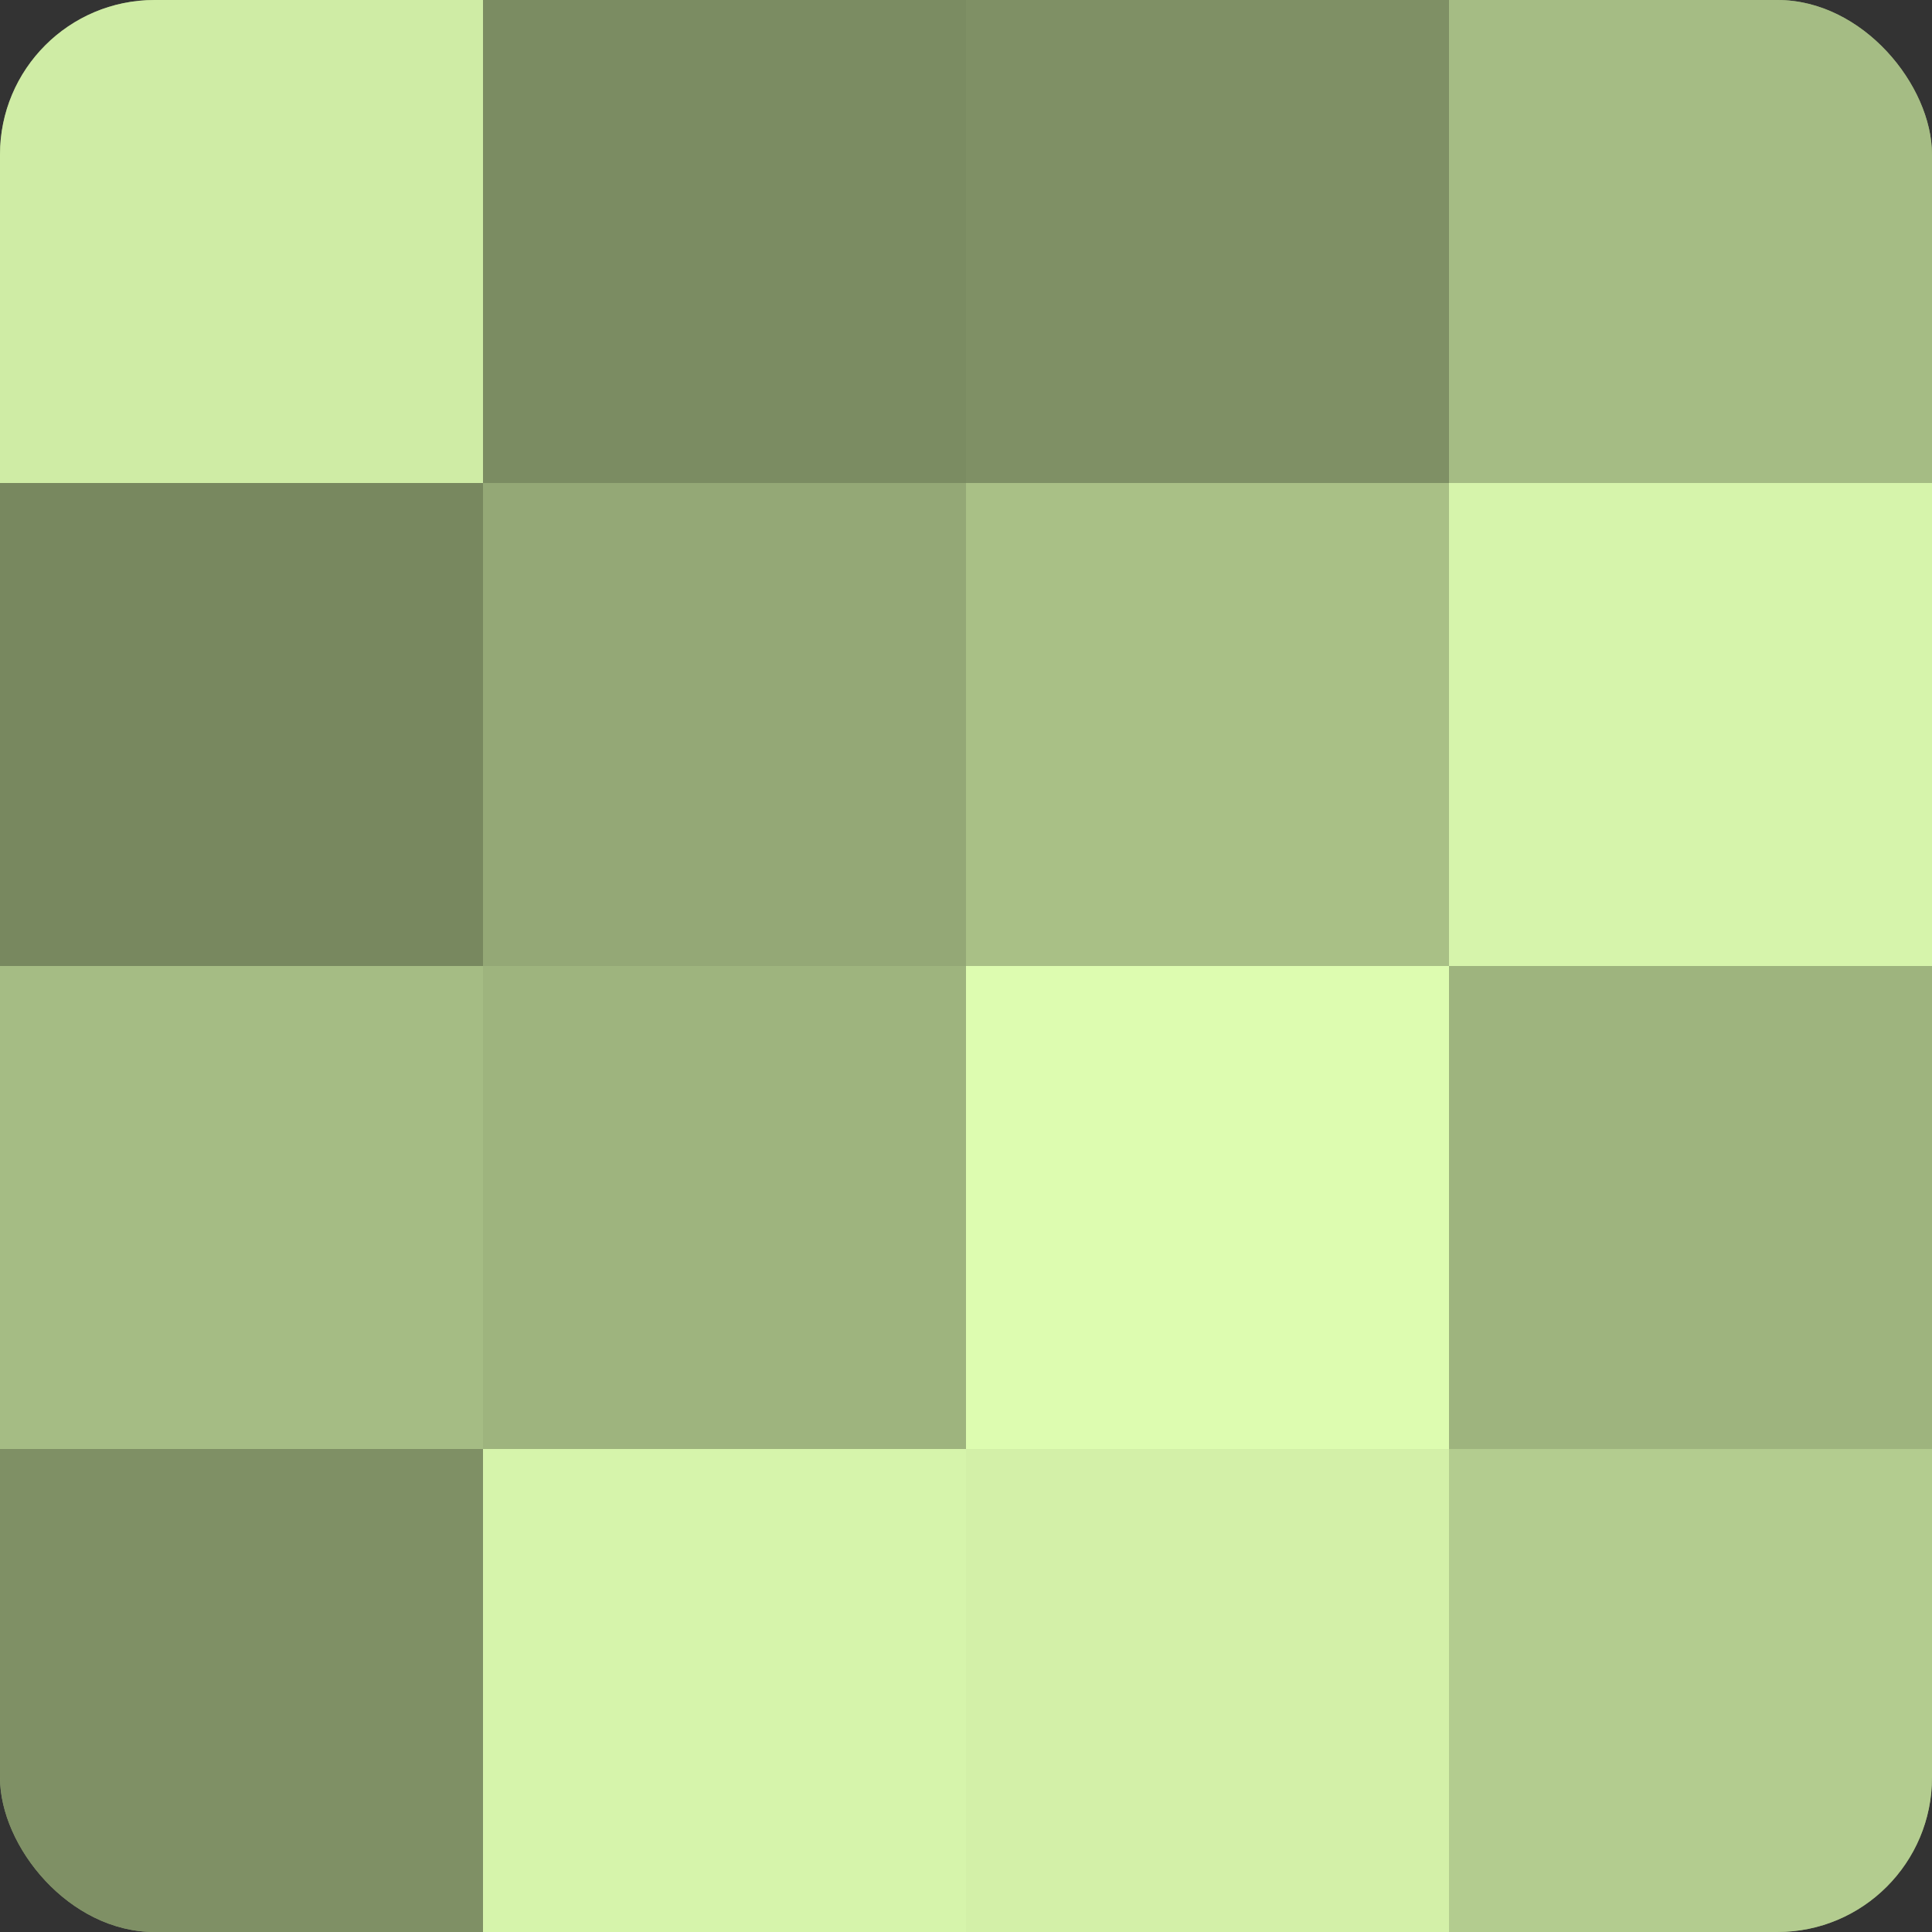
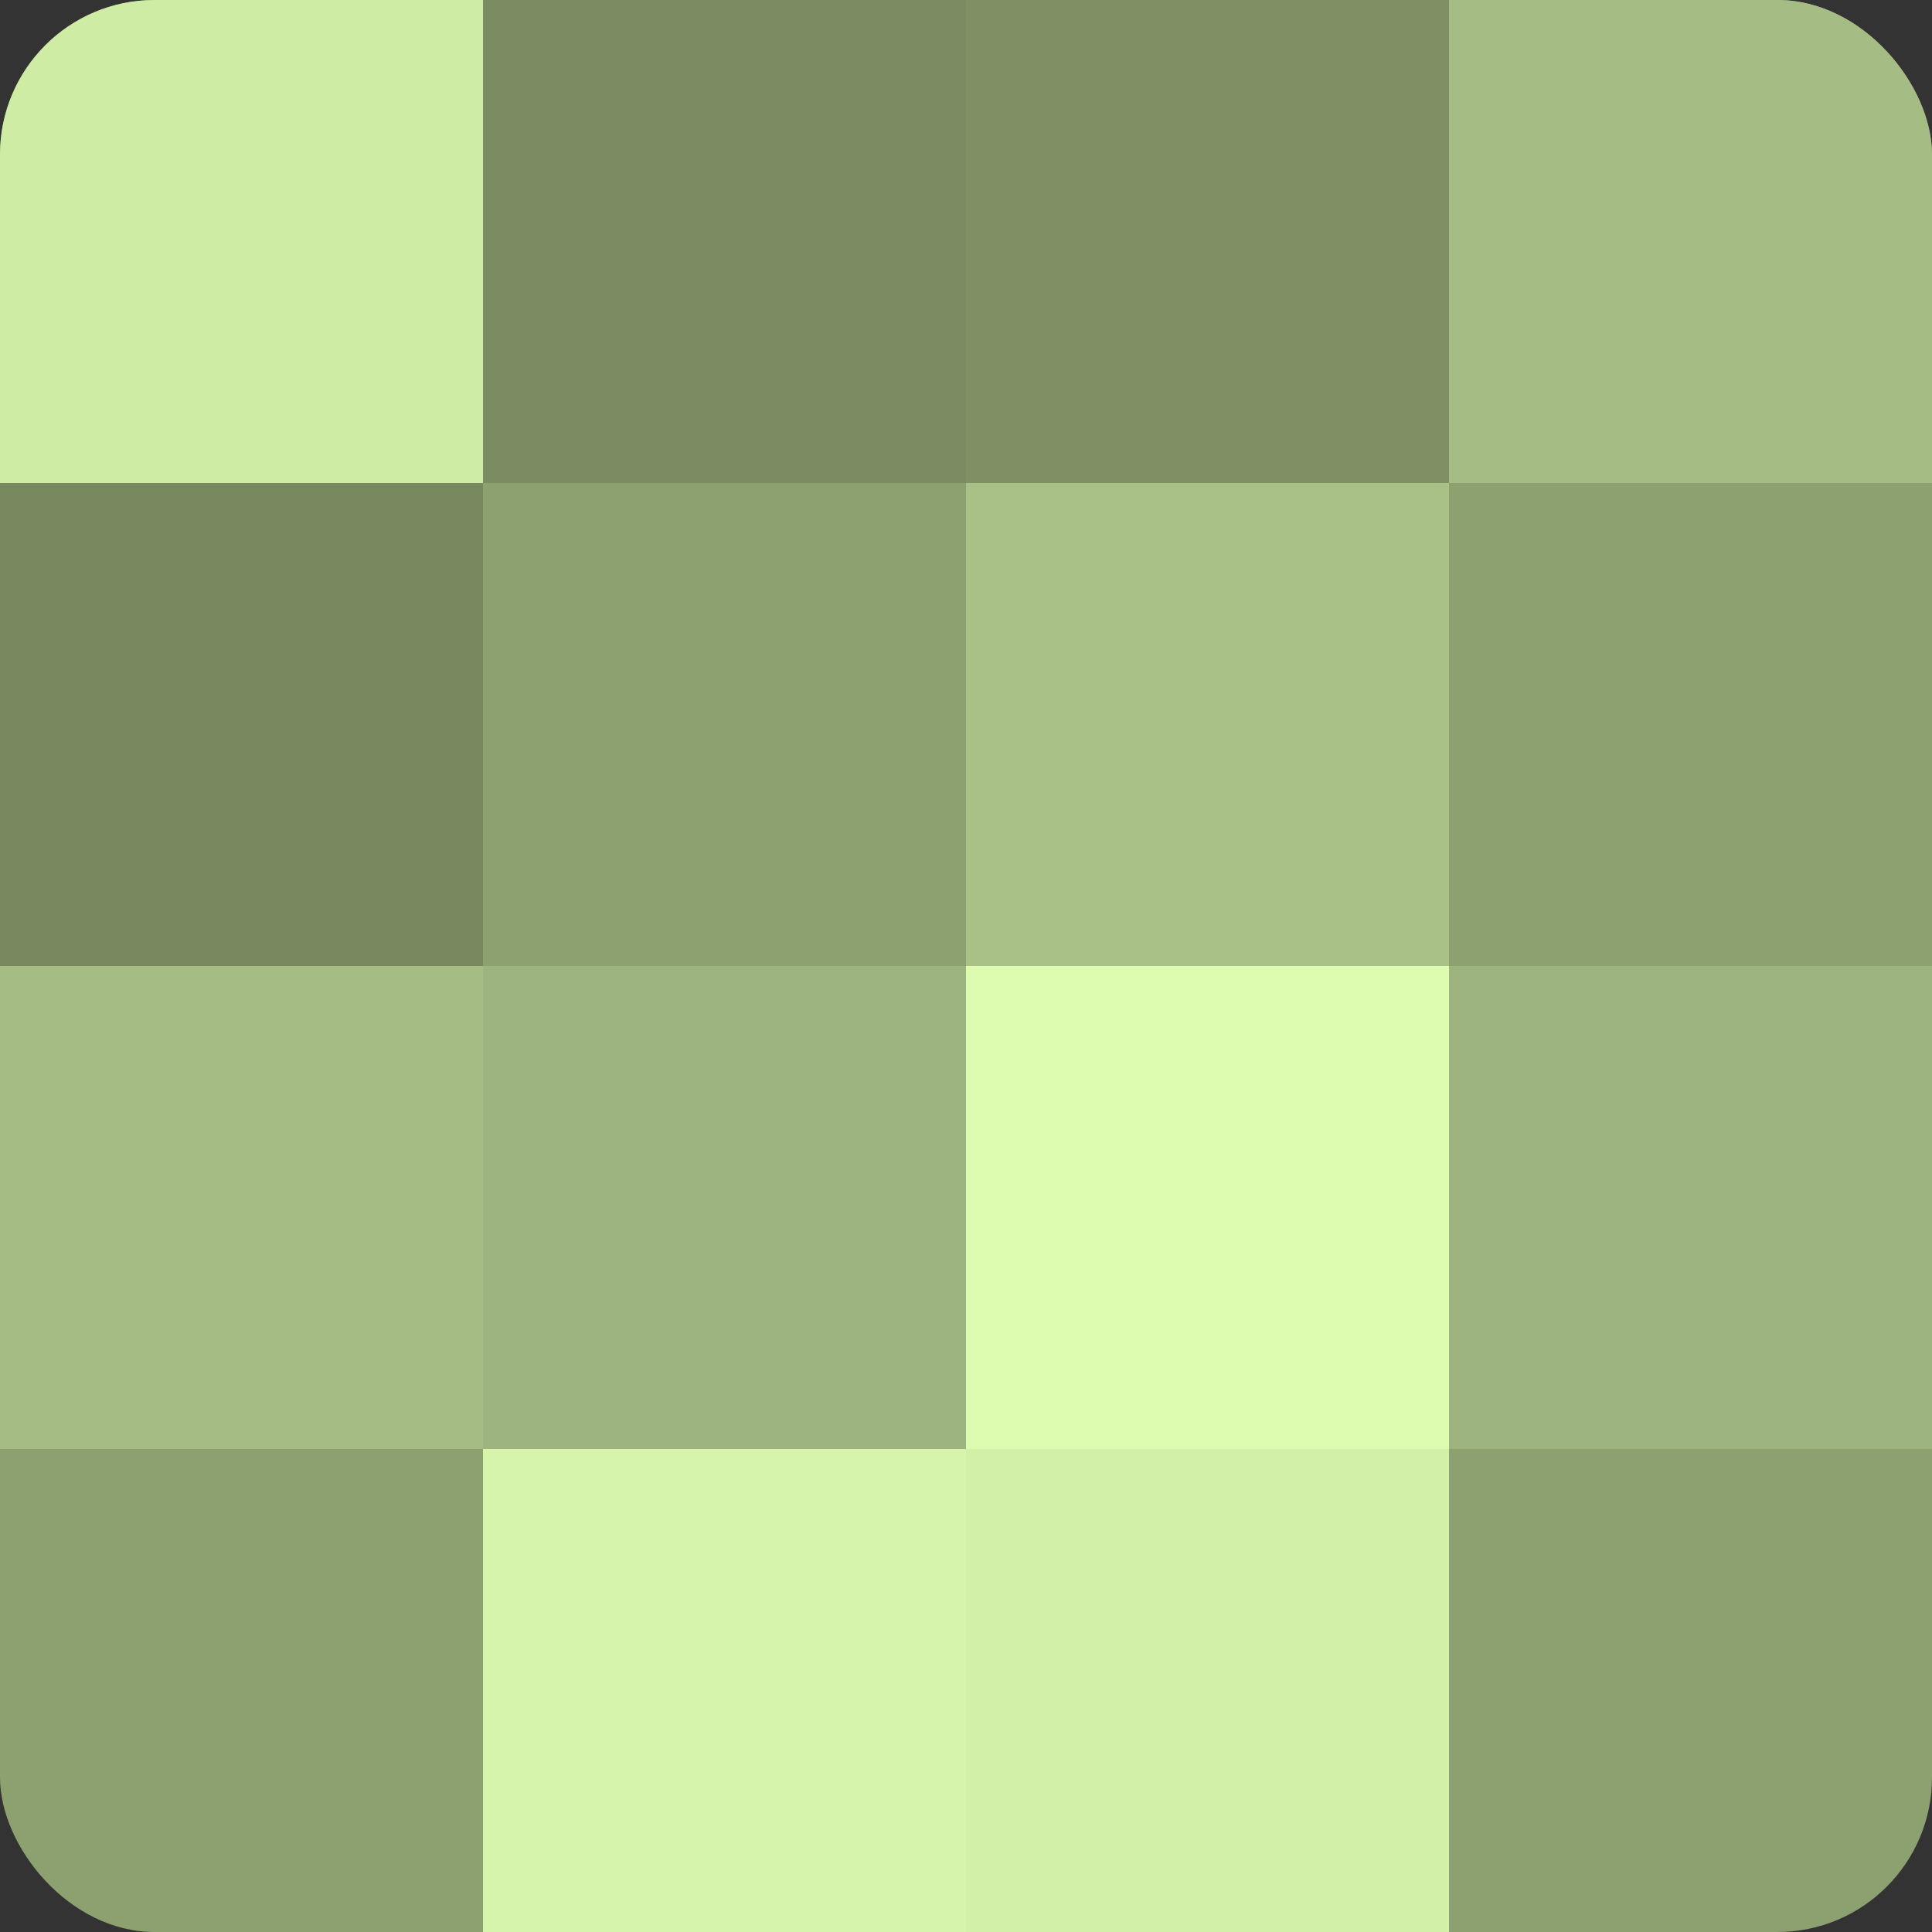
<svg xmlns="http://www.w3.org/2000/svg" width="60" height="60" viewBox="0 0 100 100" preserveAspectRatio="xMidYMid meet">
  <rect x="0" y="0" width="100" height="100" fill="#333333" stroke="none" />
  <defs>
    <clipPath id="c" width="100" height="100">
      <rect width="100" height="100" rx="8" ry="8" />
    </clipPath>
  </defs>
  <g clip-path="url(#c)">
    <rect width="100" height="100" fill="#8da070" />
    <rect width="25" height="25" fill="#cfeca5" />
    <rect y="25" width="25" height="25" fill="#78885f" />
    <rect y="50" width="25" height="25" fill="#a5bc84" />
-     <rect y="75" width="25" height="25" fill="#7f9065" />
    <rect x="25" width="25" height="25" fill="#7b8c62" />
-     <rect x="25" y="25" width="25" height="25" fill="#94a876" />
    <rect x="25" y="50" width="25" height="25" fill="#9eb47e" />
    <rect x="25" y="75" width="25" height="25" fill="#d6f4ab" />
    <rect x="50" width="25" height="25" fill="#7f9065" />
    <rect x="50" y="25" width="25" height="25" fill="#a9c086" />
    <rect x="50" y="50" width="25" height="25" fill="#ddfcb0" />
    <rect x="50" y="75" width="25" height="25" fill="#d3f0a8" />
    <rect x="75" width="25" height="25" fill="#a5bc84" />
-     <rect x="75" y="25" width="25" height="25" fill="#d6f4ab" />
    <rect x="75" y="50" width="25" height="25" fill="#9eb47e" />
-     <rect x="75" y="75" width="25" height="25" fill="#b3cc8f" />
  </g>
</svg>